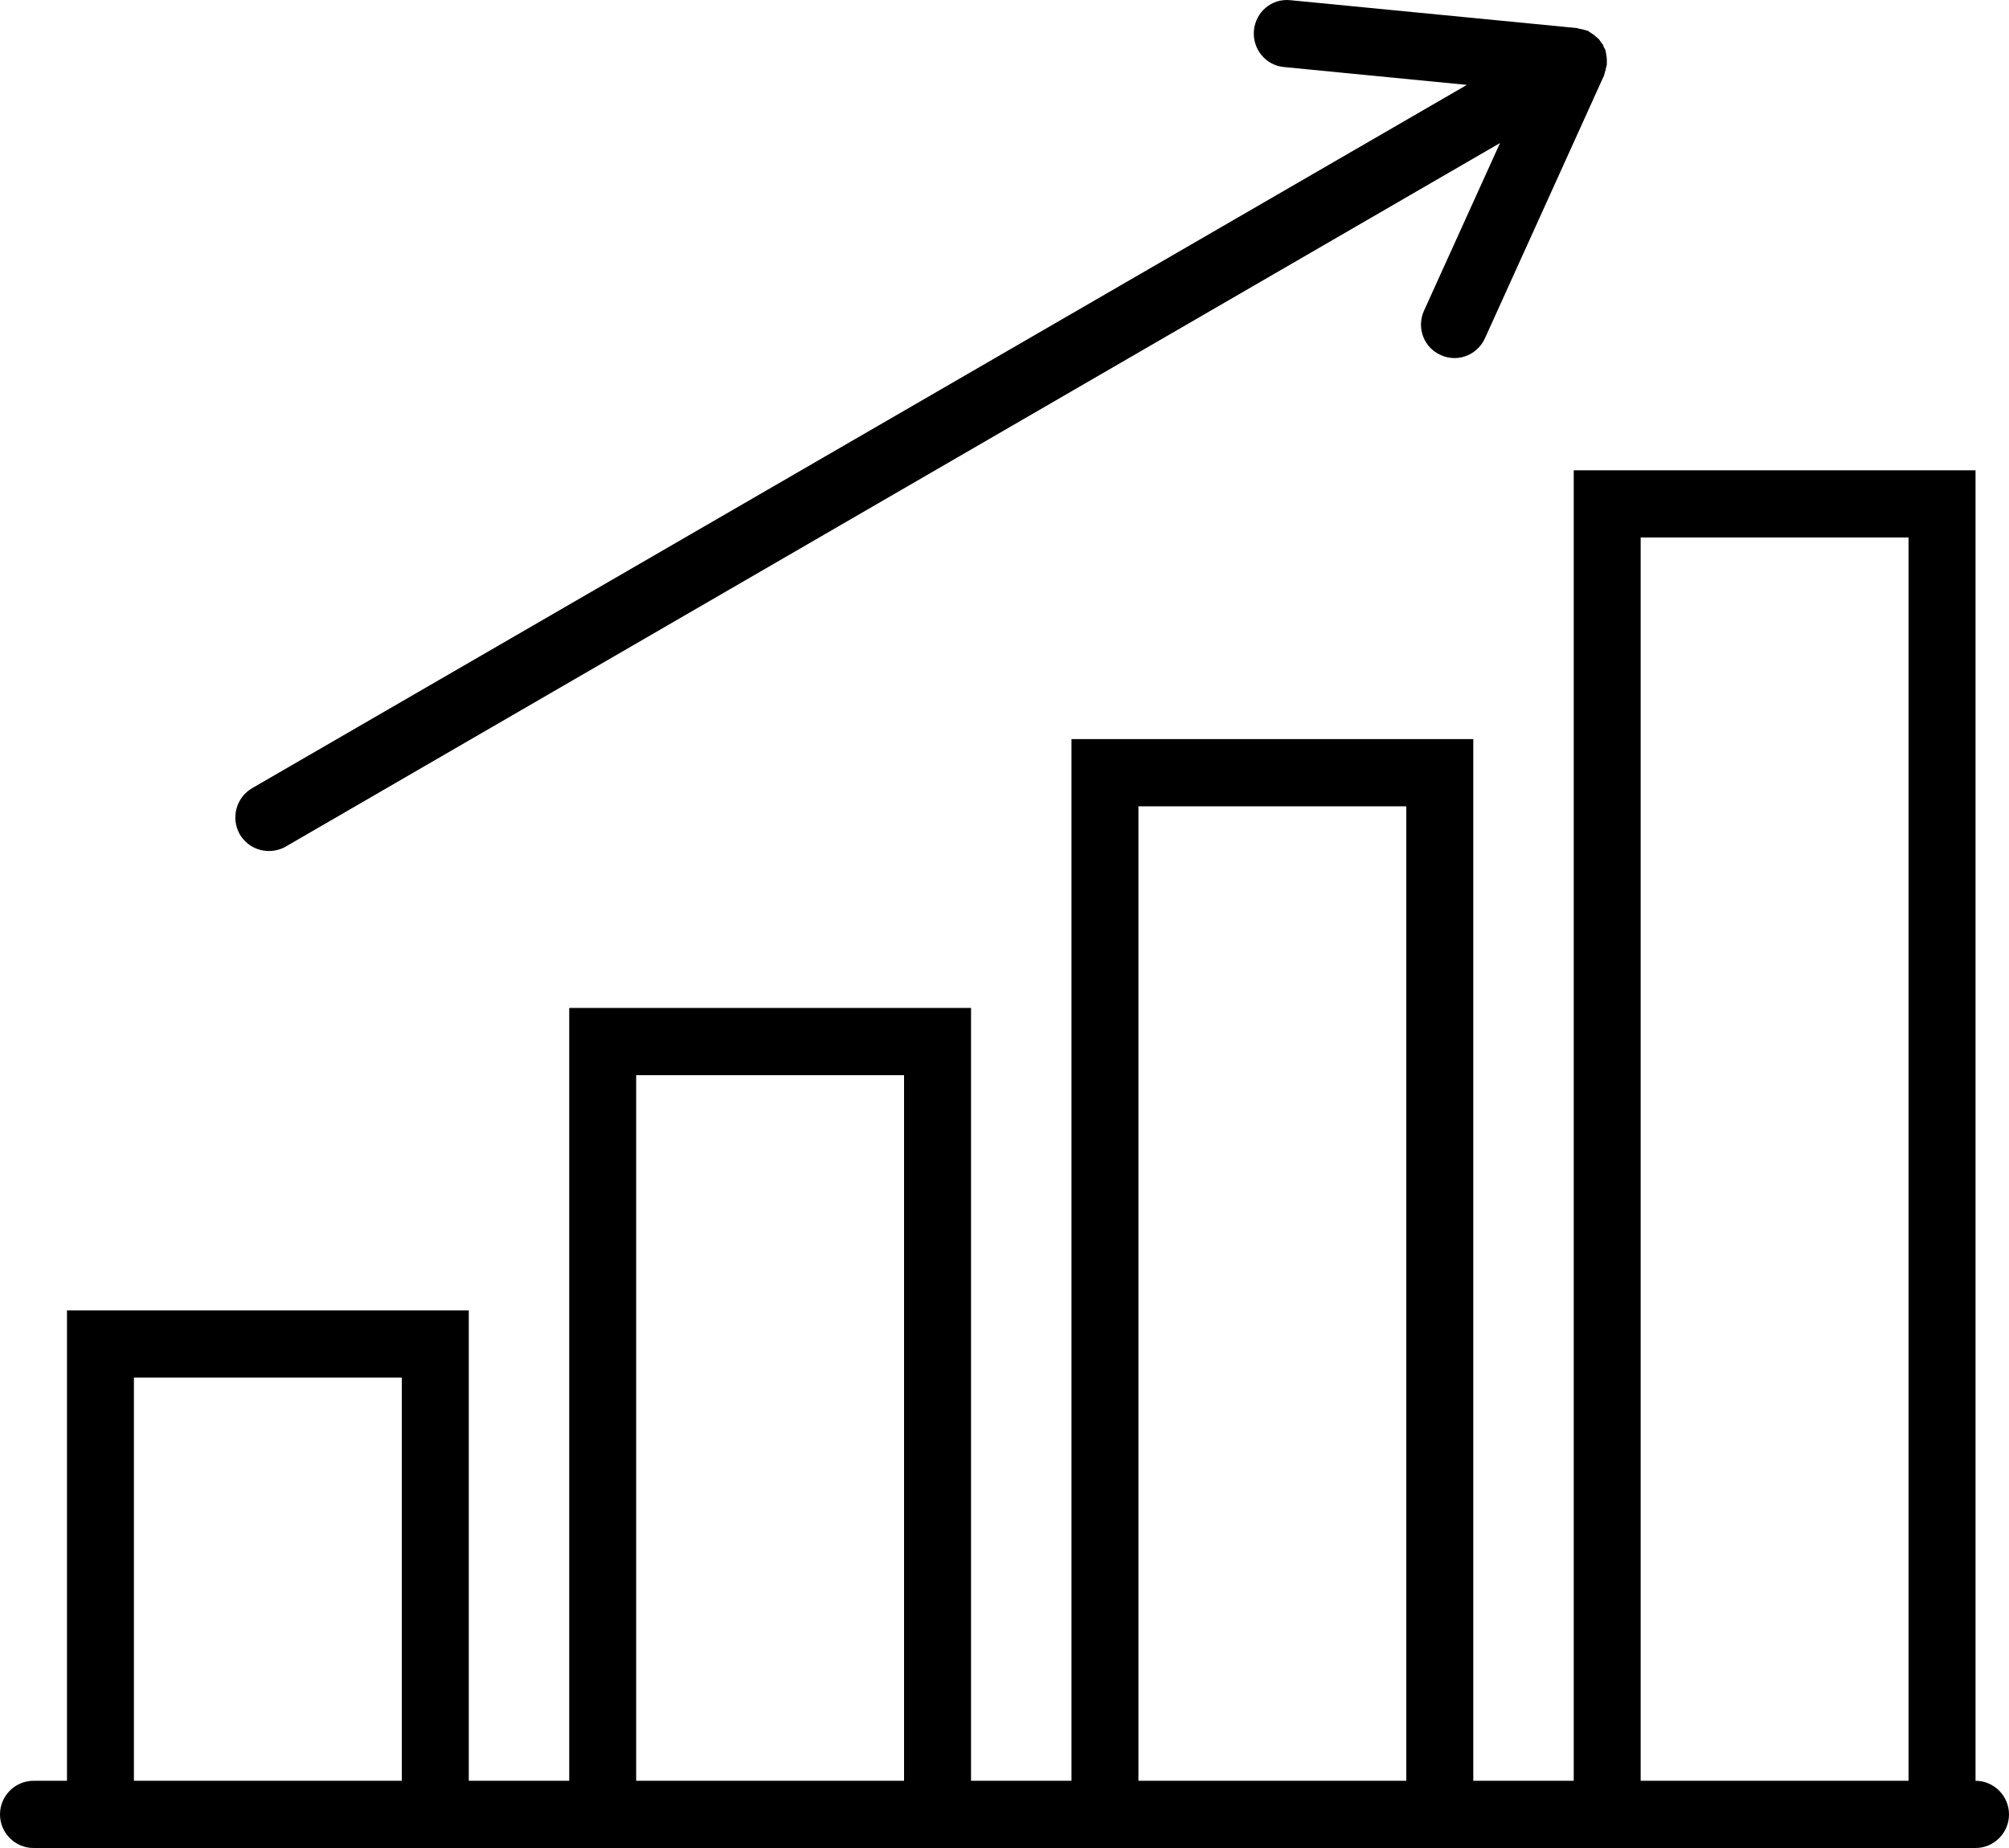
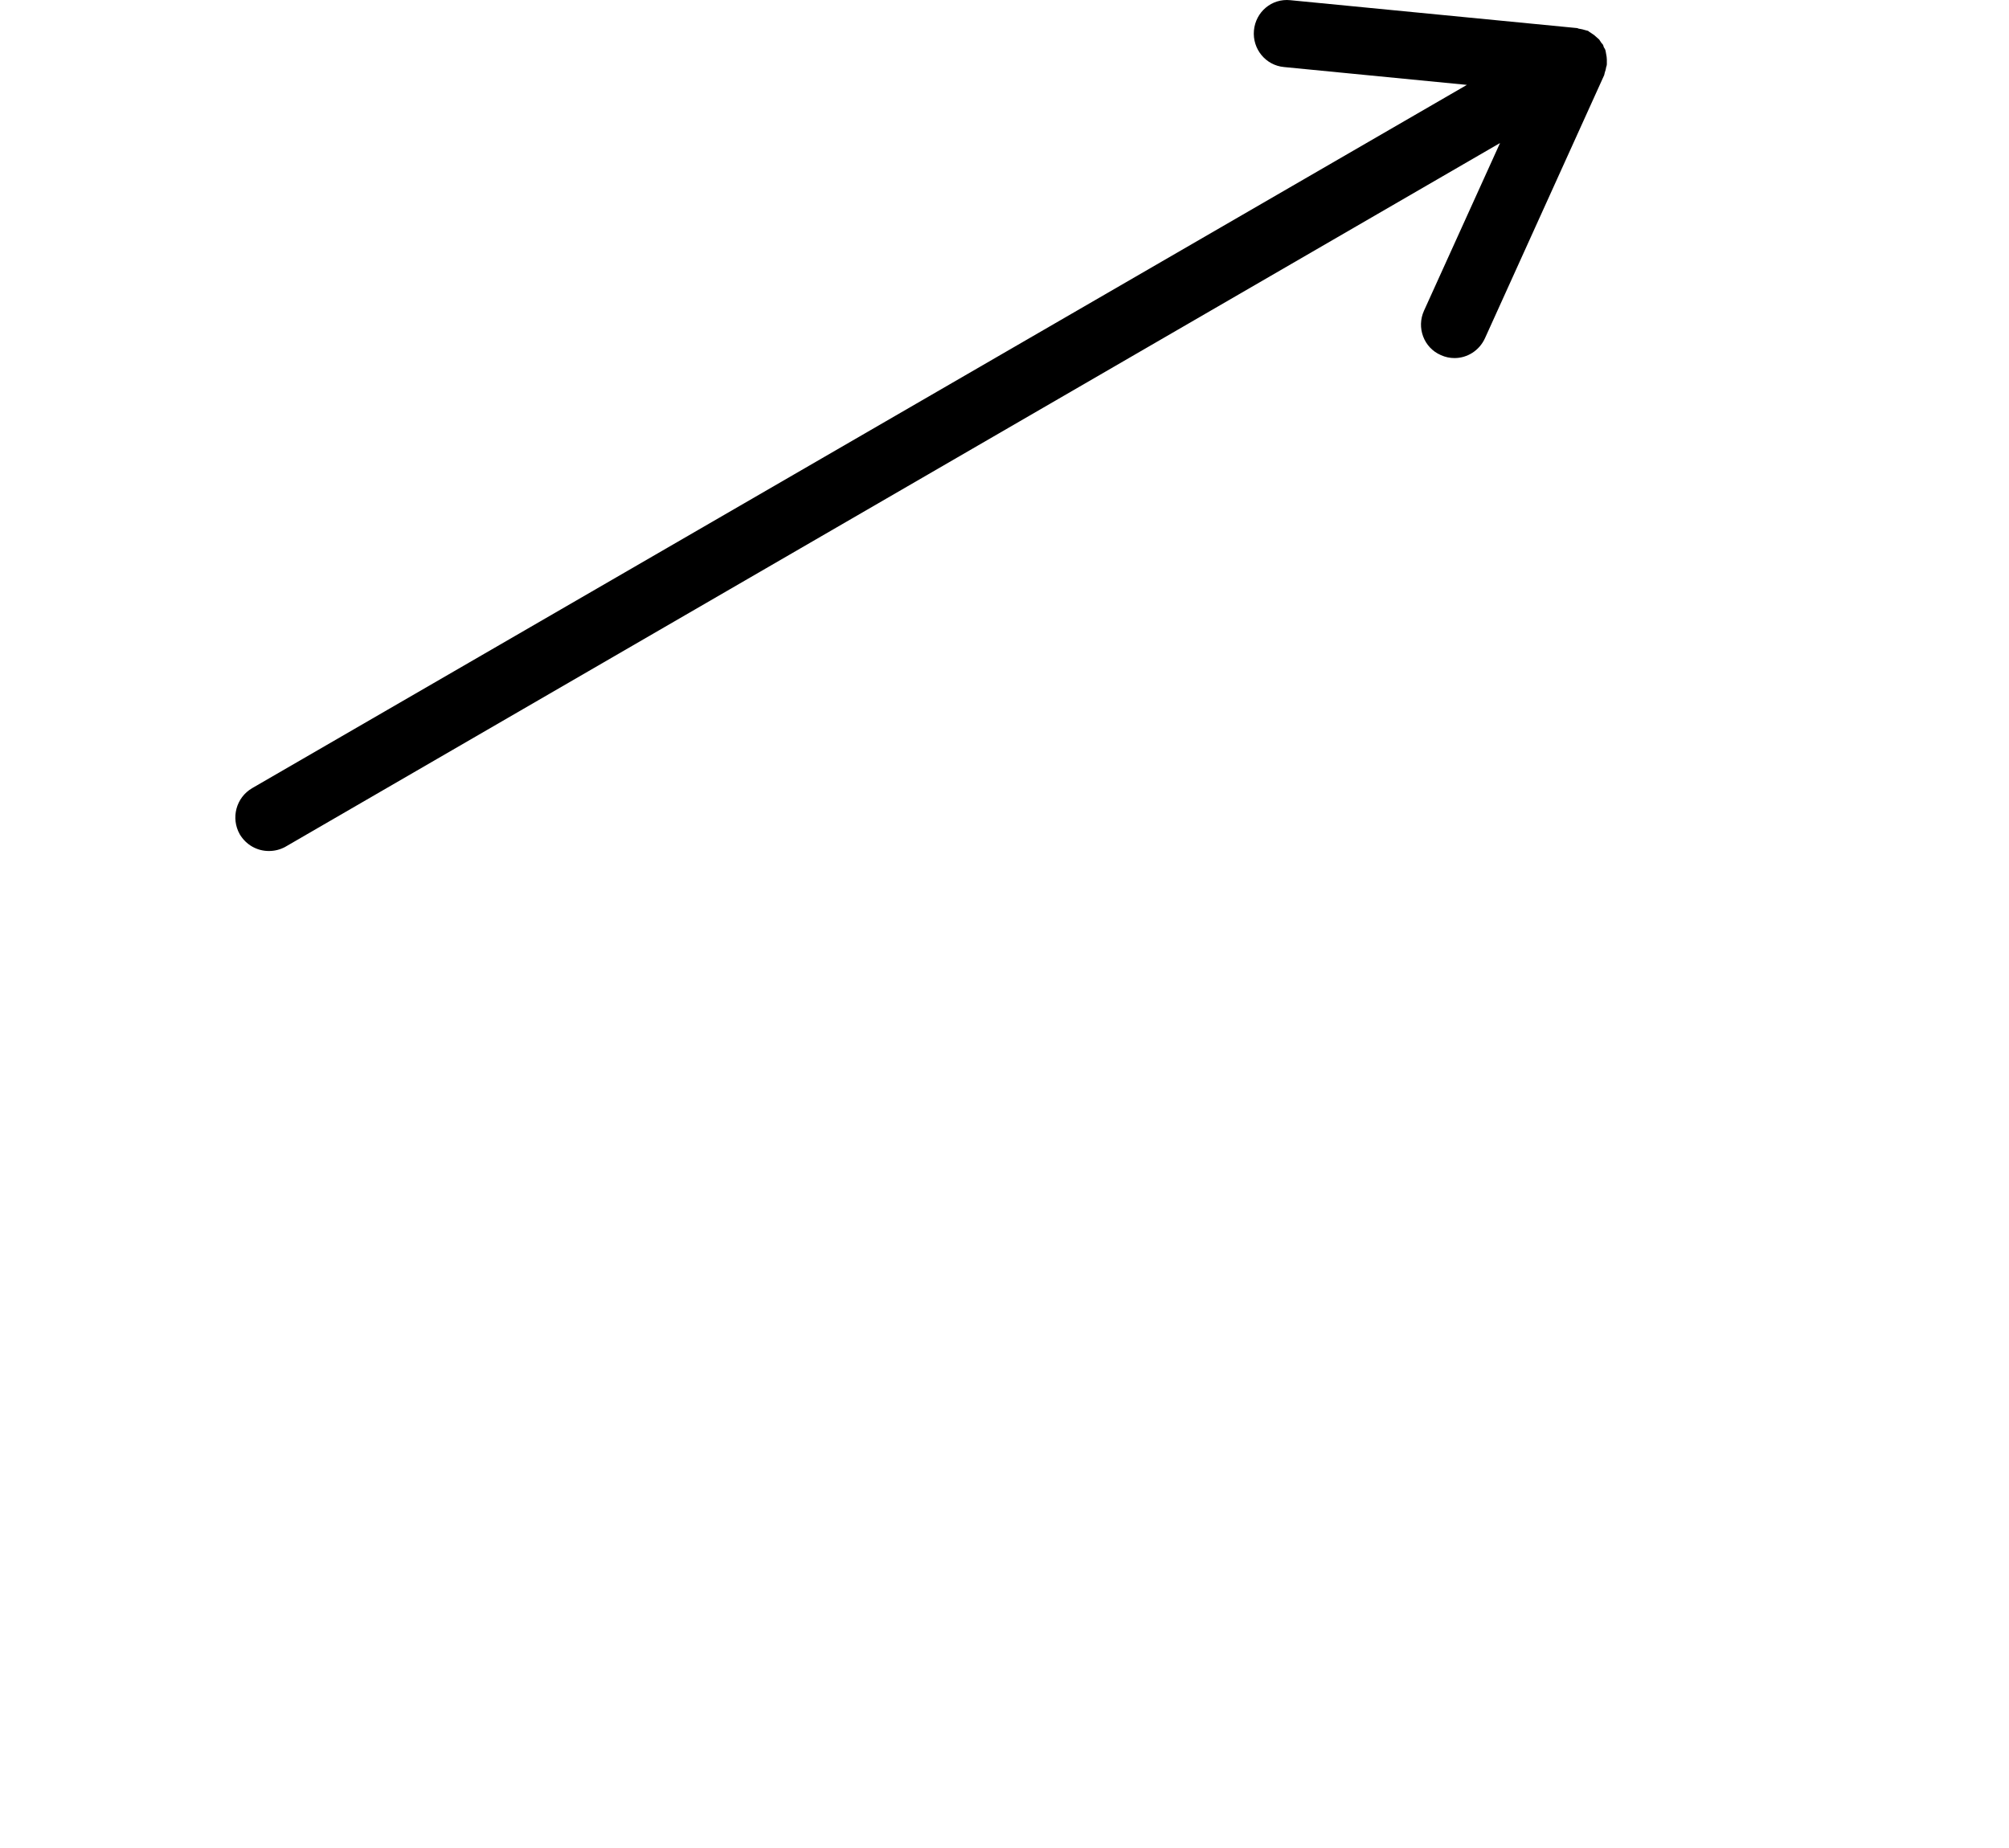
<svg xmlns="http://www.w3.org/2000/svg" width="50" height="46" viewBox="0 0 50 46" fill="none">
-   <path d="M49.167 44.327V11.707H39.167V44.327H36.667V18.398H26.667V44.327H24.167V25.089H14.167V44.327H11.667V32.617H1.667V44.327H0.833C0.375 44.327 0 44.703 0 45.164C0 45.624 0.375 46 0.833 46H1.667H11.667H14.167H24.167H26.667H36.667H39.167H49.167C49.625 46 50 45.624 50 45.164C50 44.703 49.625 44.327 49.167 44.327ZM3.333 44.327V34.29H10V44.327H3.333ZM15.833 44.327V26.762H22.5V44.327H15.833ZM28.333 44.327V20.071H35V44.327H28.333ZM40.833 44.327V13.379H47.5V44.327H40.833Z" fill="black" />
  <path d="M6.691 21.183C6.833 21.183 6.975 21.15 7.108 21.075L37.333 3.56L35.441 7.733C35.25 8.152 35.433 8.654 35.858 8.838C35.966 8.888 36.083 8.913 36.2 8.913C36.516 8.913 36.816 8.729 36.958 8.419L39.925 1.87C39.933 1.845 39.933 1.828 39.941 1.803C39.958 1.761 39.966 1.72 39.975 1.669C39.983 1.644 39.991 1.628 39.991 1.602C39.991 1.594 39.991 1.586 39.991 1.577C39.991 1.544 39.991 1.519 39.991 1.485C39.991 1.435 39.983 1.393 39.975 1.352C39.966 1.318 39.966 1.285 39.958 1.26C39.95 1.226 39.933 1.201 39.916 1.176C39.908 1.159 39.908 1.134 39.891 1.109C39.883 1.092 39.858 1.076 39.85 1.059C39.833 1.034 39.816 1.009 39.8 0.983C39.775 0.958 39.75 0.942 39.725 0.917C39.691 0.883 39.658 0.858 39.616 0.833C39.591 0.816 39.566 0.799 39.541 0.783C39.533 0.774 39.525 0.766 39.516 0.766C39.491 0.758 39.475 0.758 39.45 0.749C39.4 0.733 39.358 0.724 39.308 0.716C39.283 0.716 39.266 0.699 39.25 0.699L32.116 0.005C31.65 -0.045 31.25 0.298 31.208 0.758C31.166 1.218 31.5 1.628 31.958 1.669L36.508 2.113L6.275 19.619C5.875 19.853 5.741 20.363 5.966 20.765C6.125 21.033 6.4 21.183 6.691 21.183Z" fill="black" />
</svg>